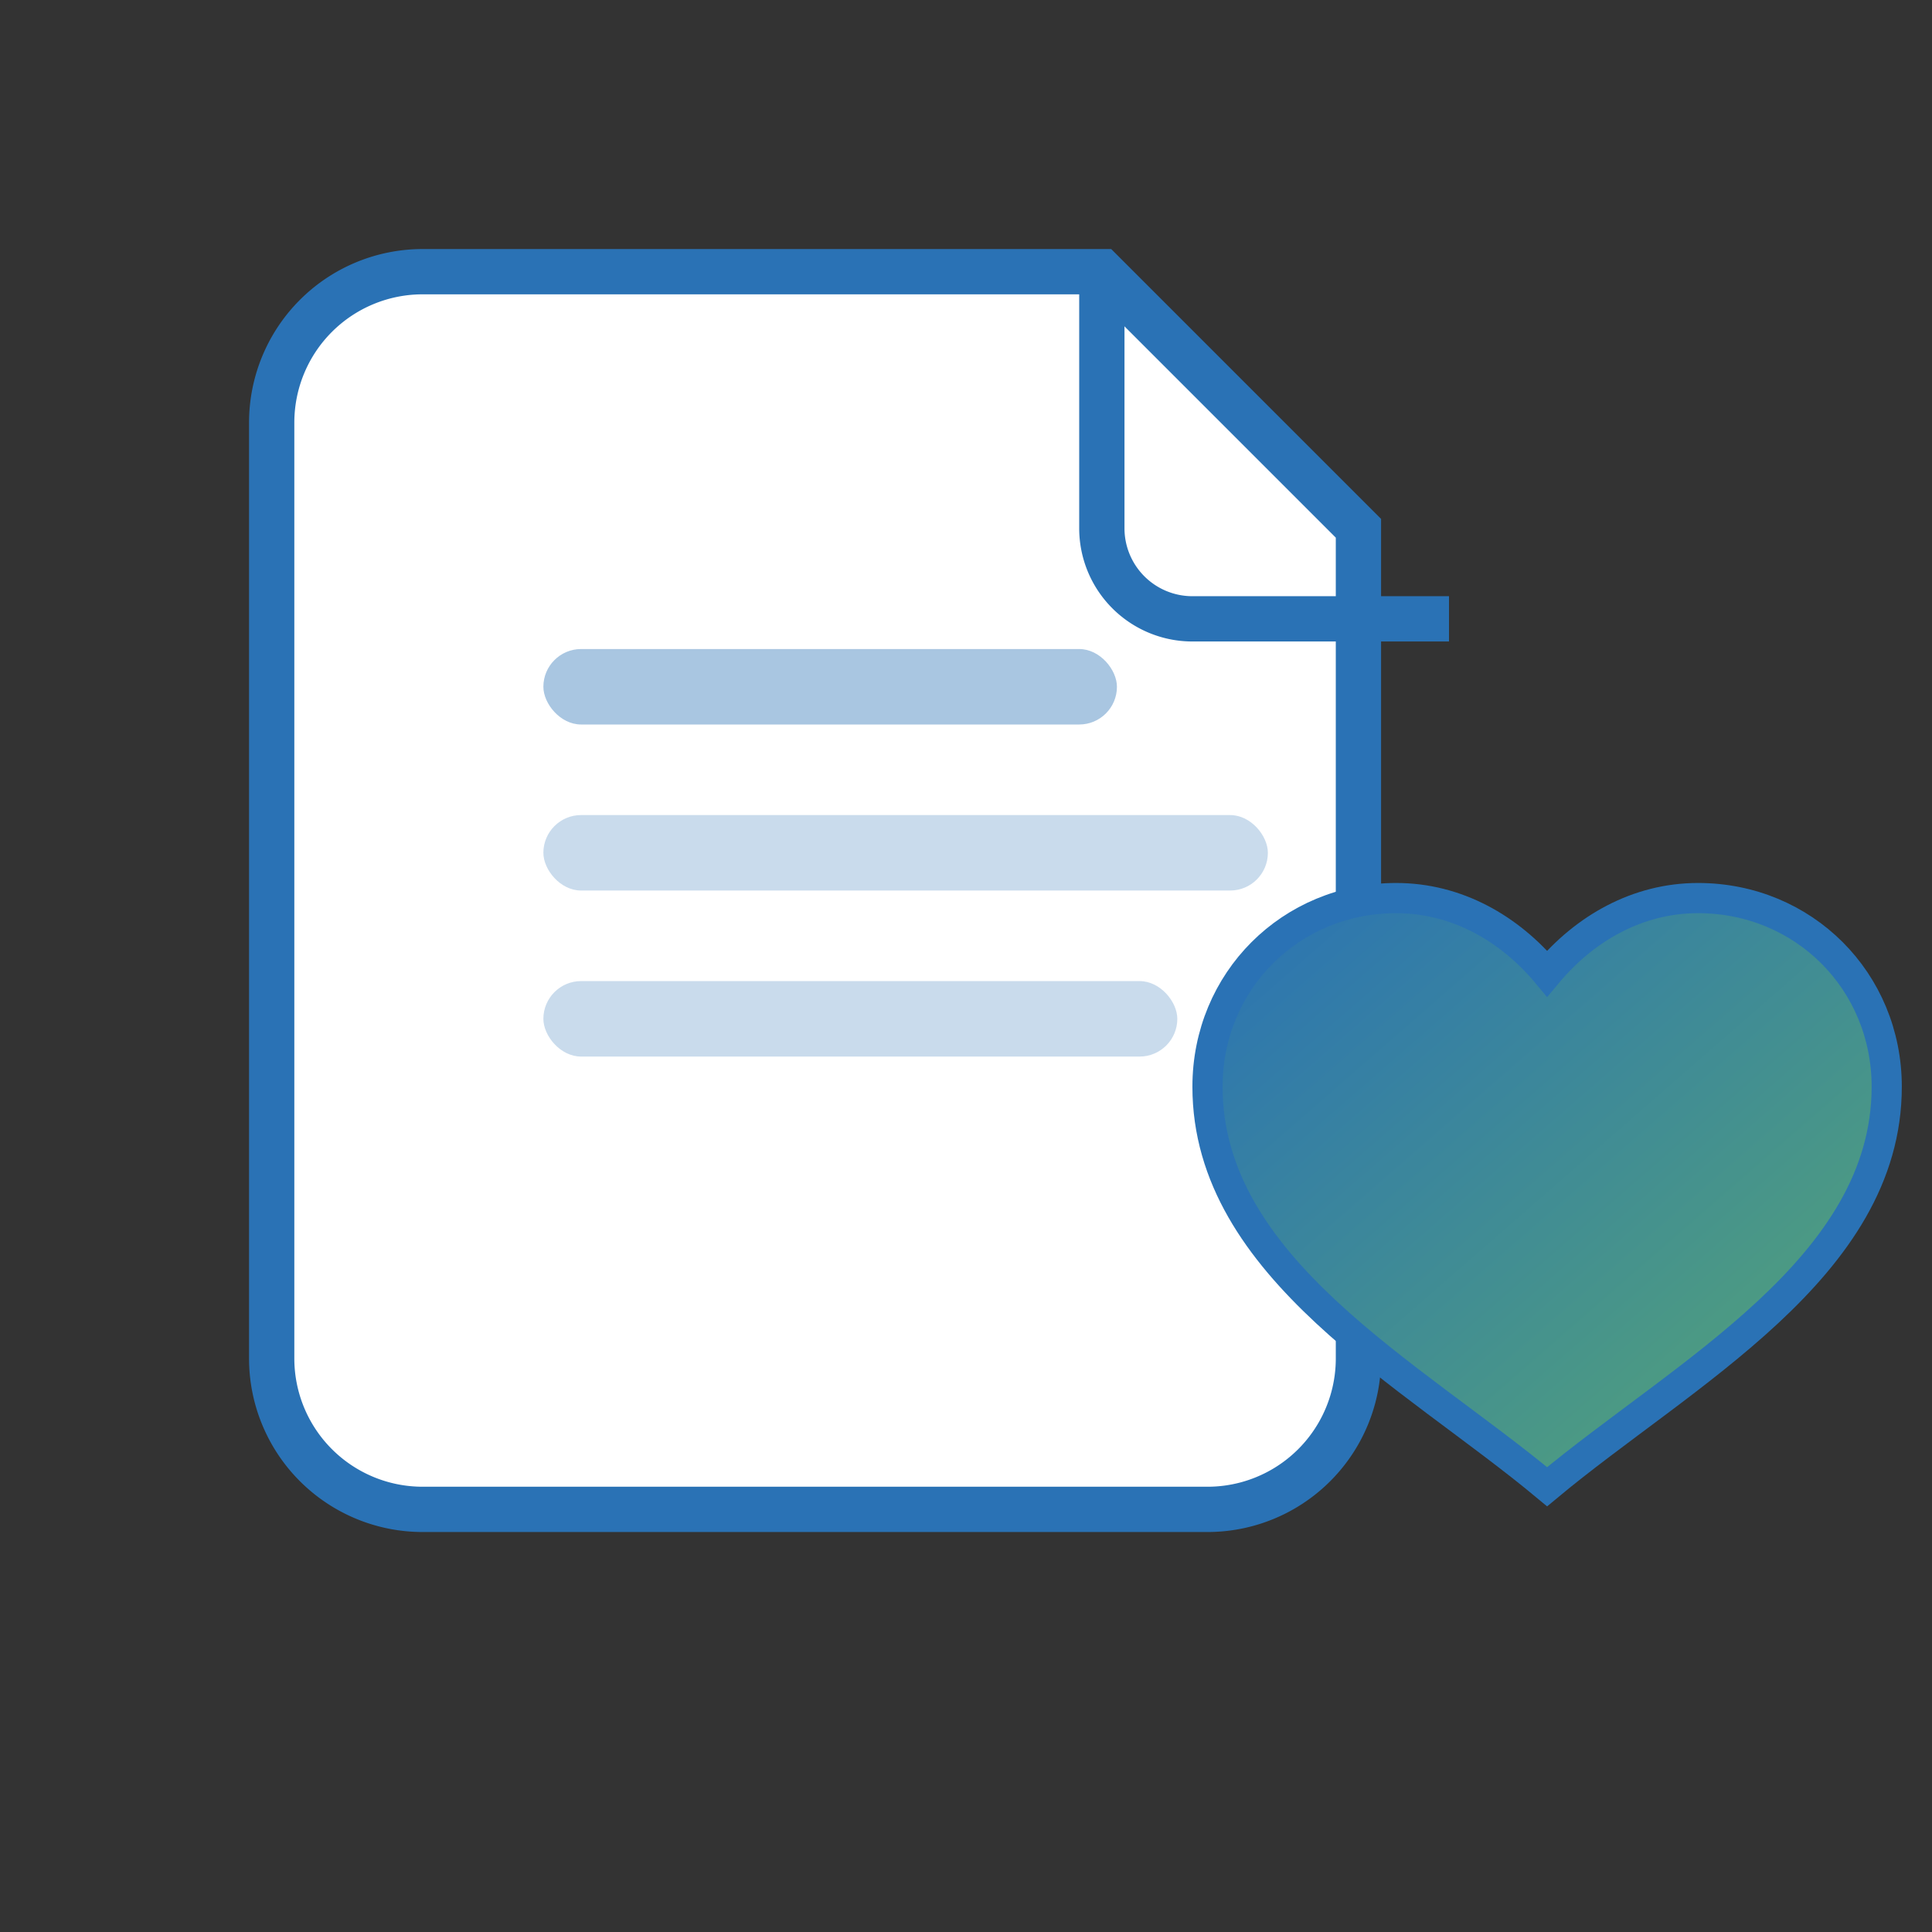
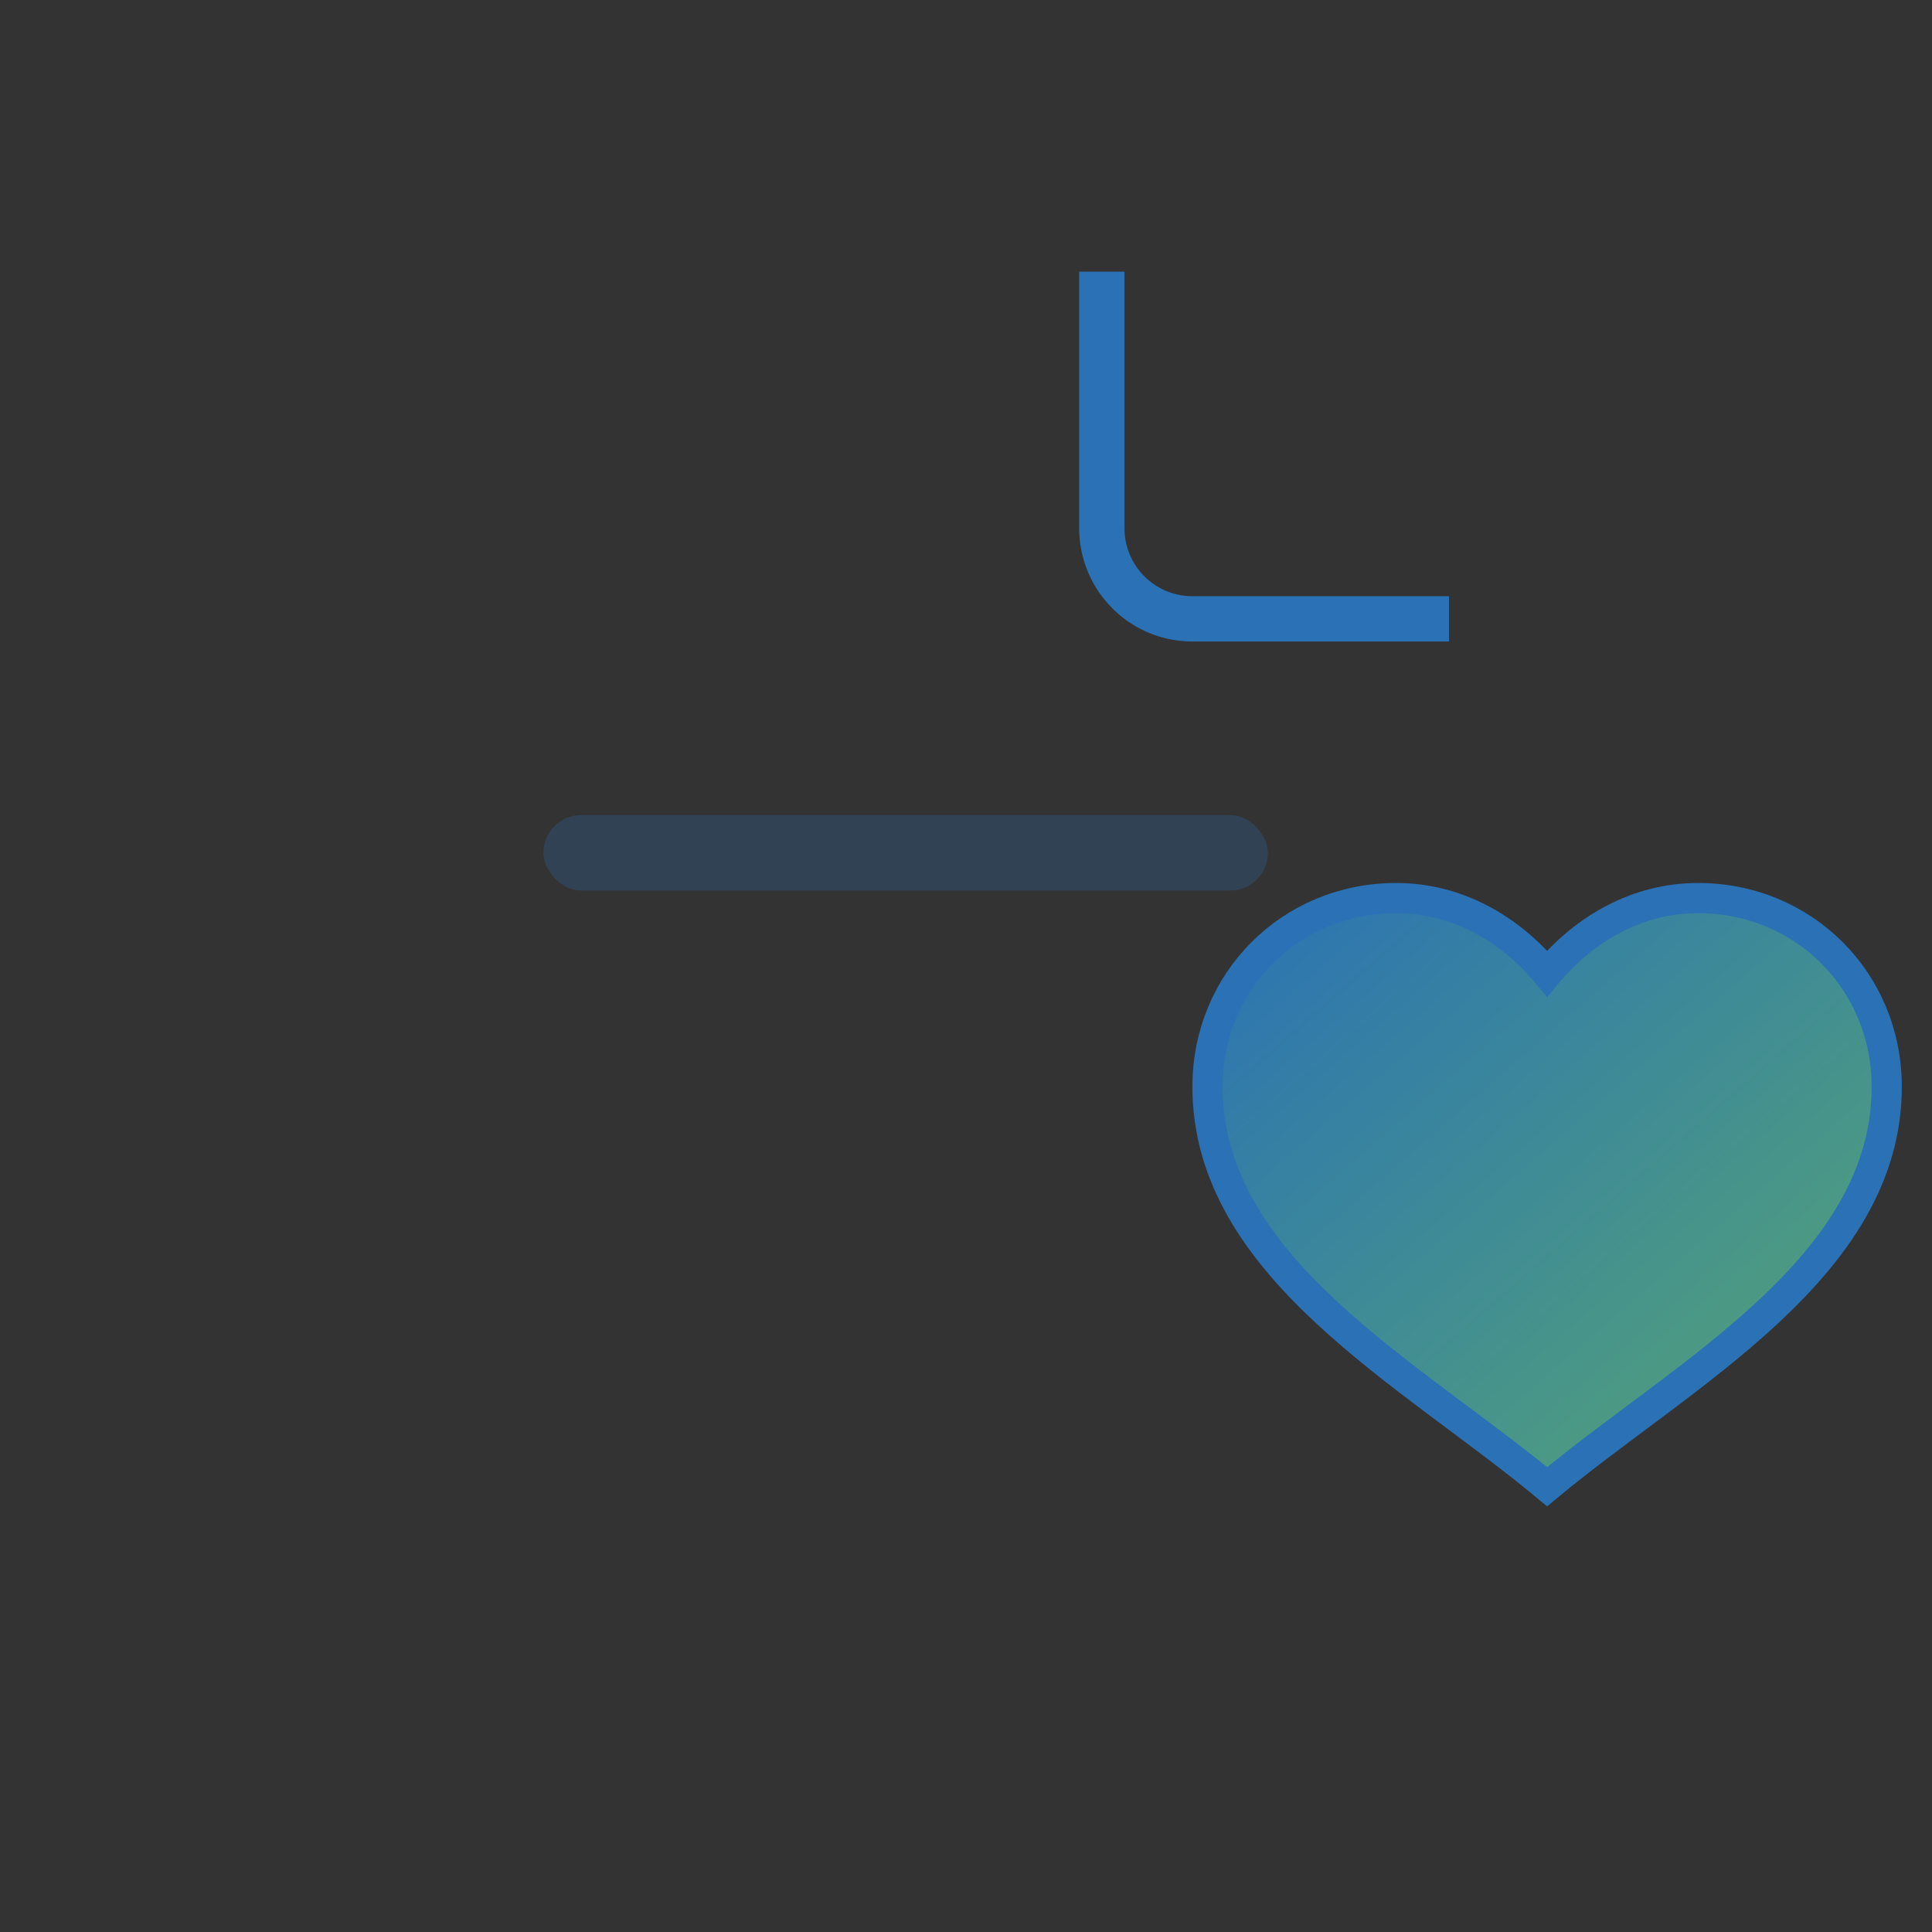
<svg xmlns="http://www.w3.org/2000/svg" width="256" height="256" viewBox="0 0 256 256" fill="none">
  <rect x="0" y="0" width="256" height="256" fill="#333333" stroke="none" />
  <defs>
    <linearGradient id="g1" x1="0" y1="0" x2="1" y2="1">
      <stop offset="0%" stop-color="#2A72B5" />
      <stop offset="100%" stop-color="#57A773" />
    </linearGradient>
  </defs>
-   <path d="M56 36h90l34 34v110a20 20 0 0 1-20 20H56a20 20 0 0 1-20-20V56a20 20 0 0 1 20-20z" fill="#fff" stroke="#2A72B5" stroke-width="6" />
  <path d="M146 36v34a12 12 0 0 0 12 12h34" fill="none" stroke="#2A72B5" stroke-width="6" />
-   <rect x="72" y="86" width="76" height="10" rx="5" fill="#2A72B5" opacity=".4" />
  <rect x="72" y="108" width="96" height="10" rx="5" fill="#2A72B5" opacity=".25" />
-   <rect x="72" y="130" width="84" height="10" rx="5" fill="#2A72B5" opacity=".25" />
  <path d="M160 144c0-14 11-25 25-25 8 0 15 4 20 10 5-6 12-10 20-10 14 0 25 11 25 25 0 24-27 38-45 53-18-15-45-29-45-53z" fill="url(#g1)" stroke="#2A72B5" stroke-width="4" />
</svg>